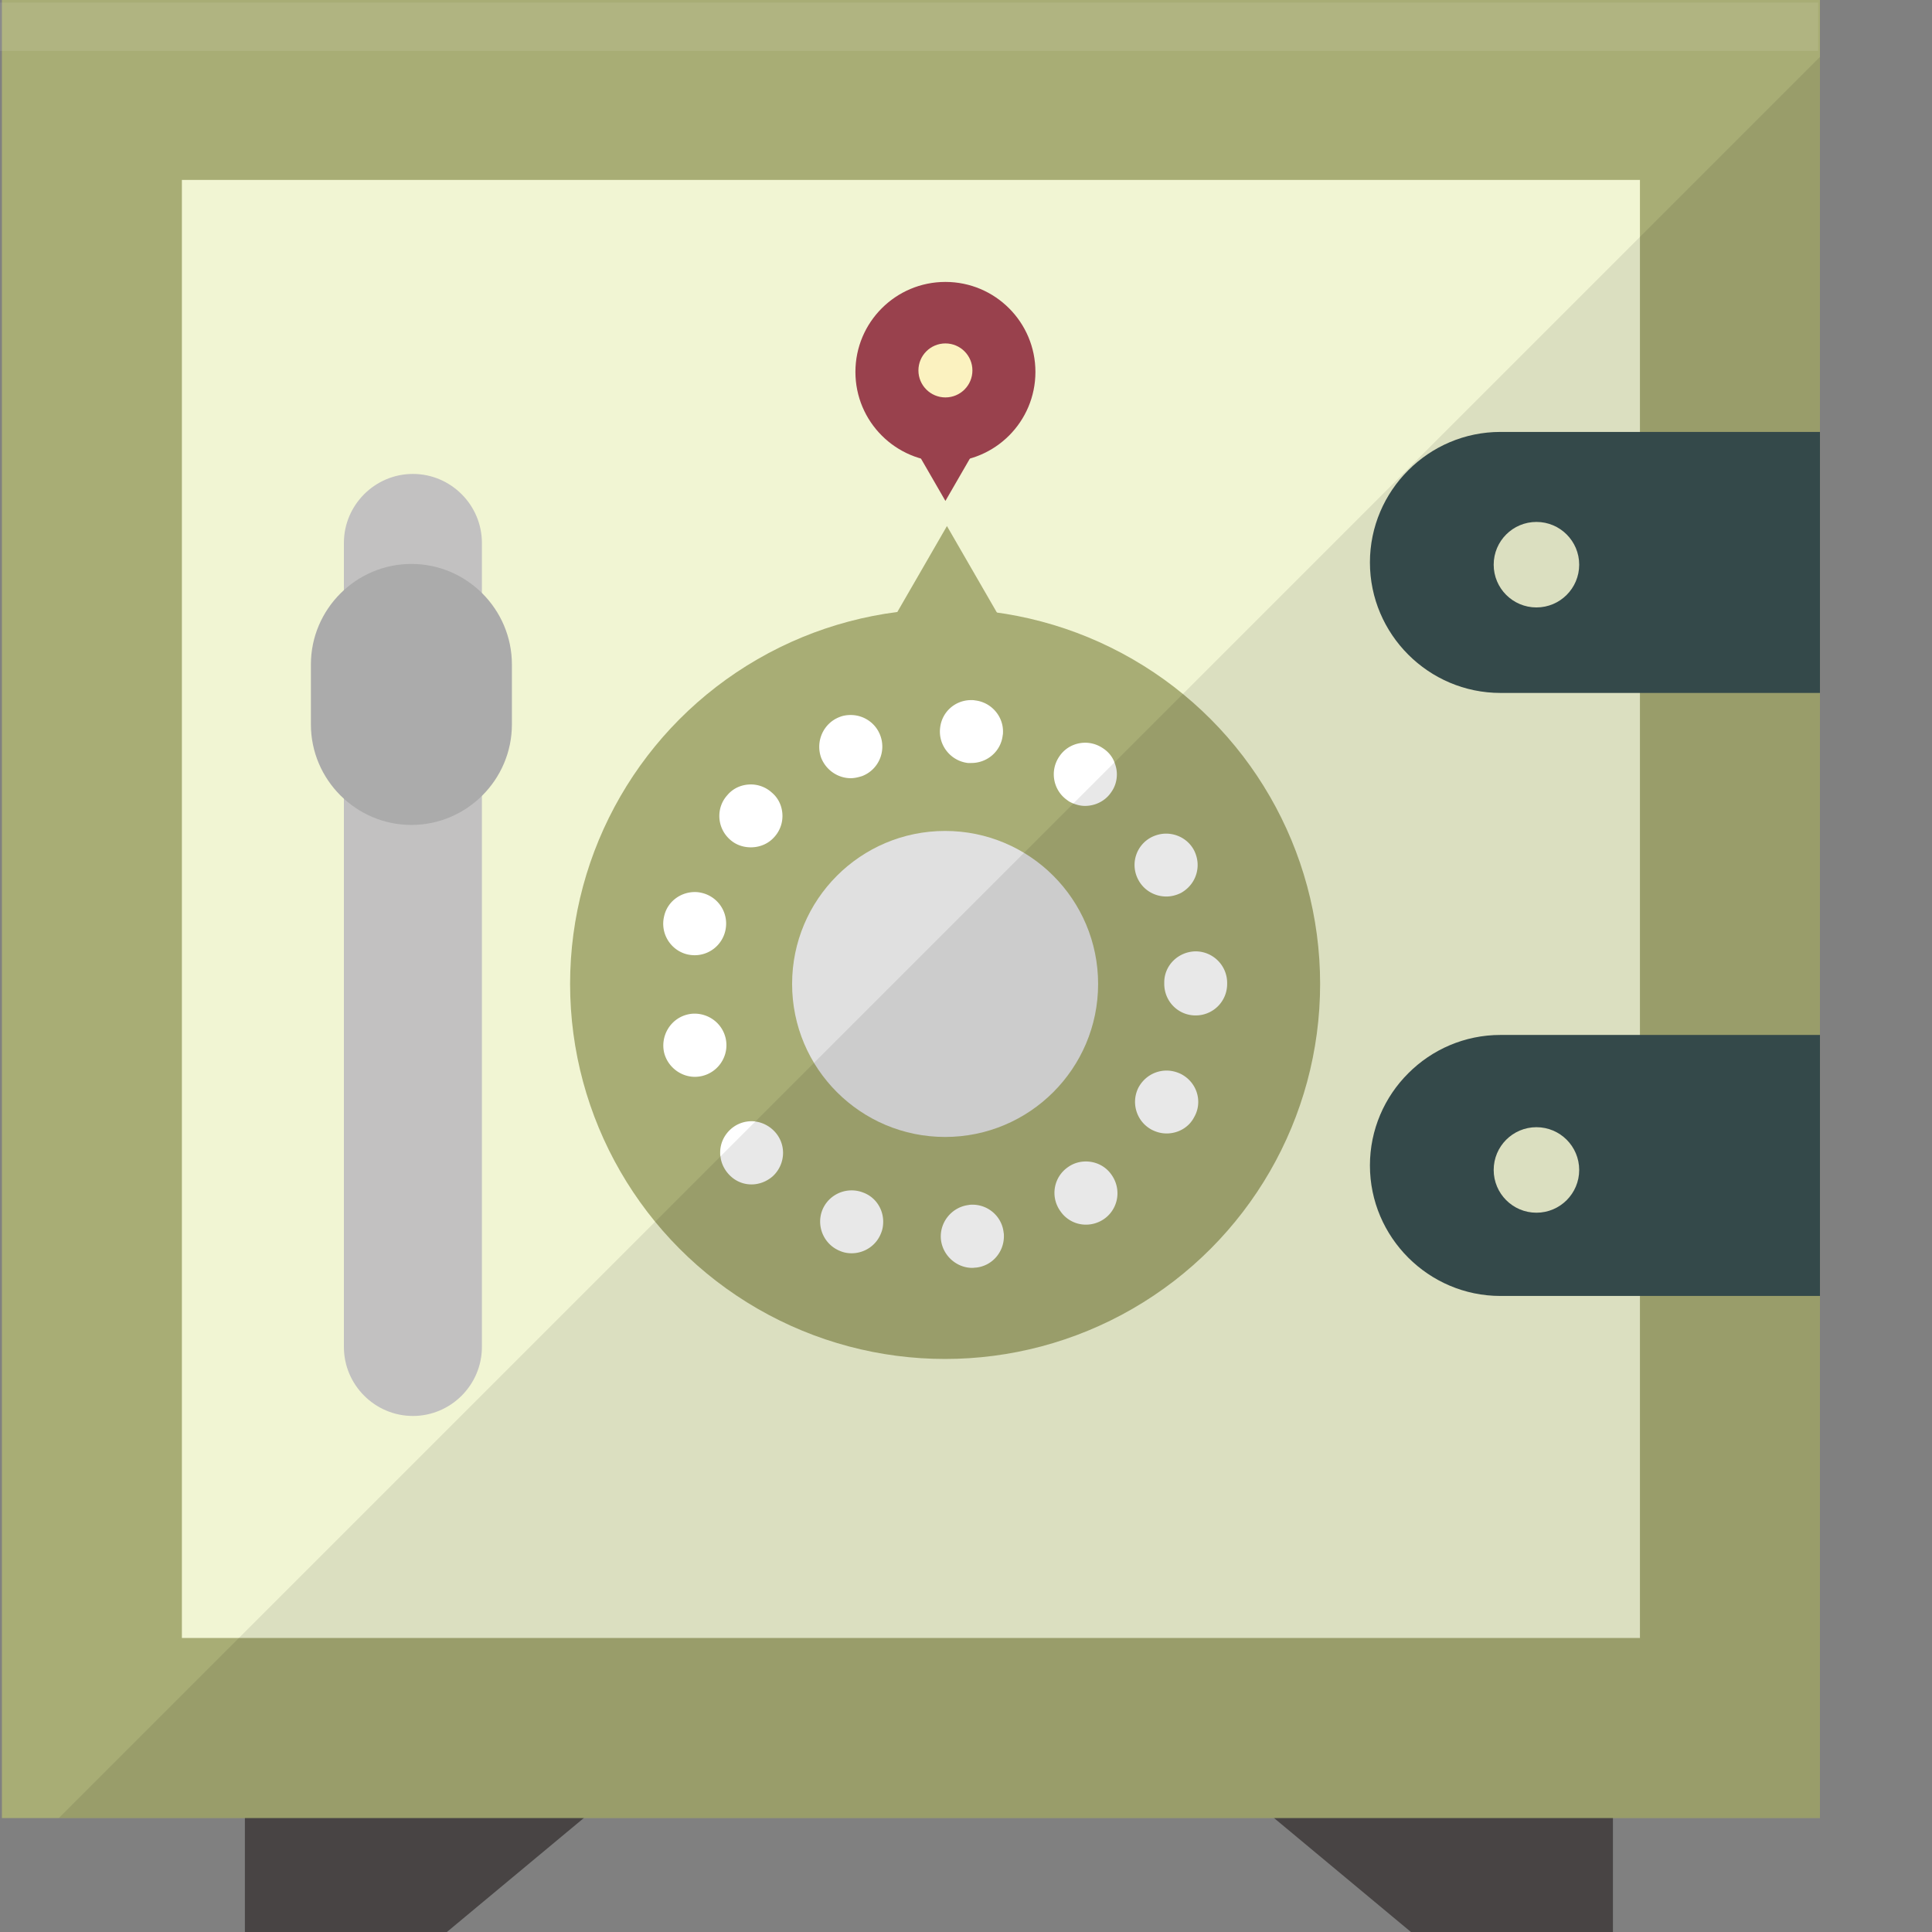
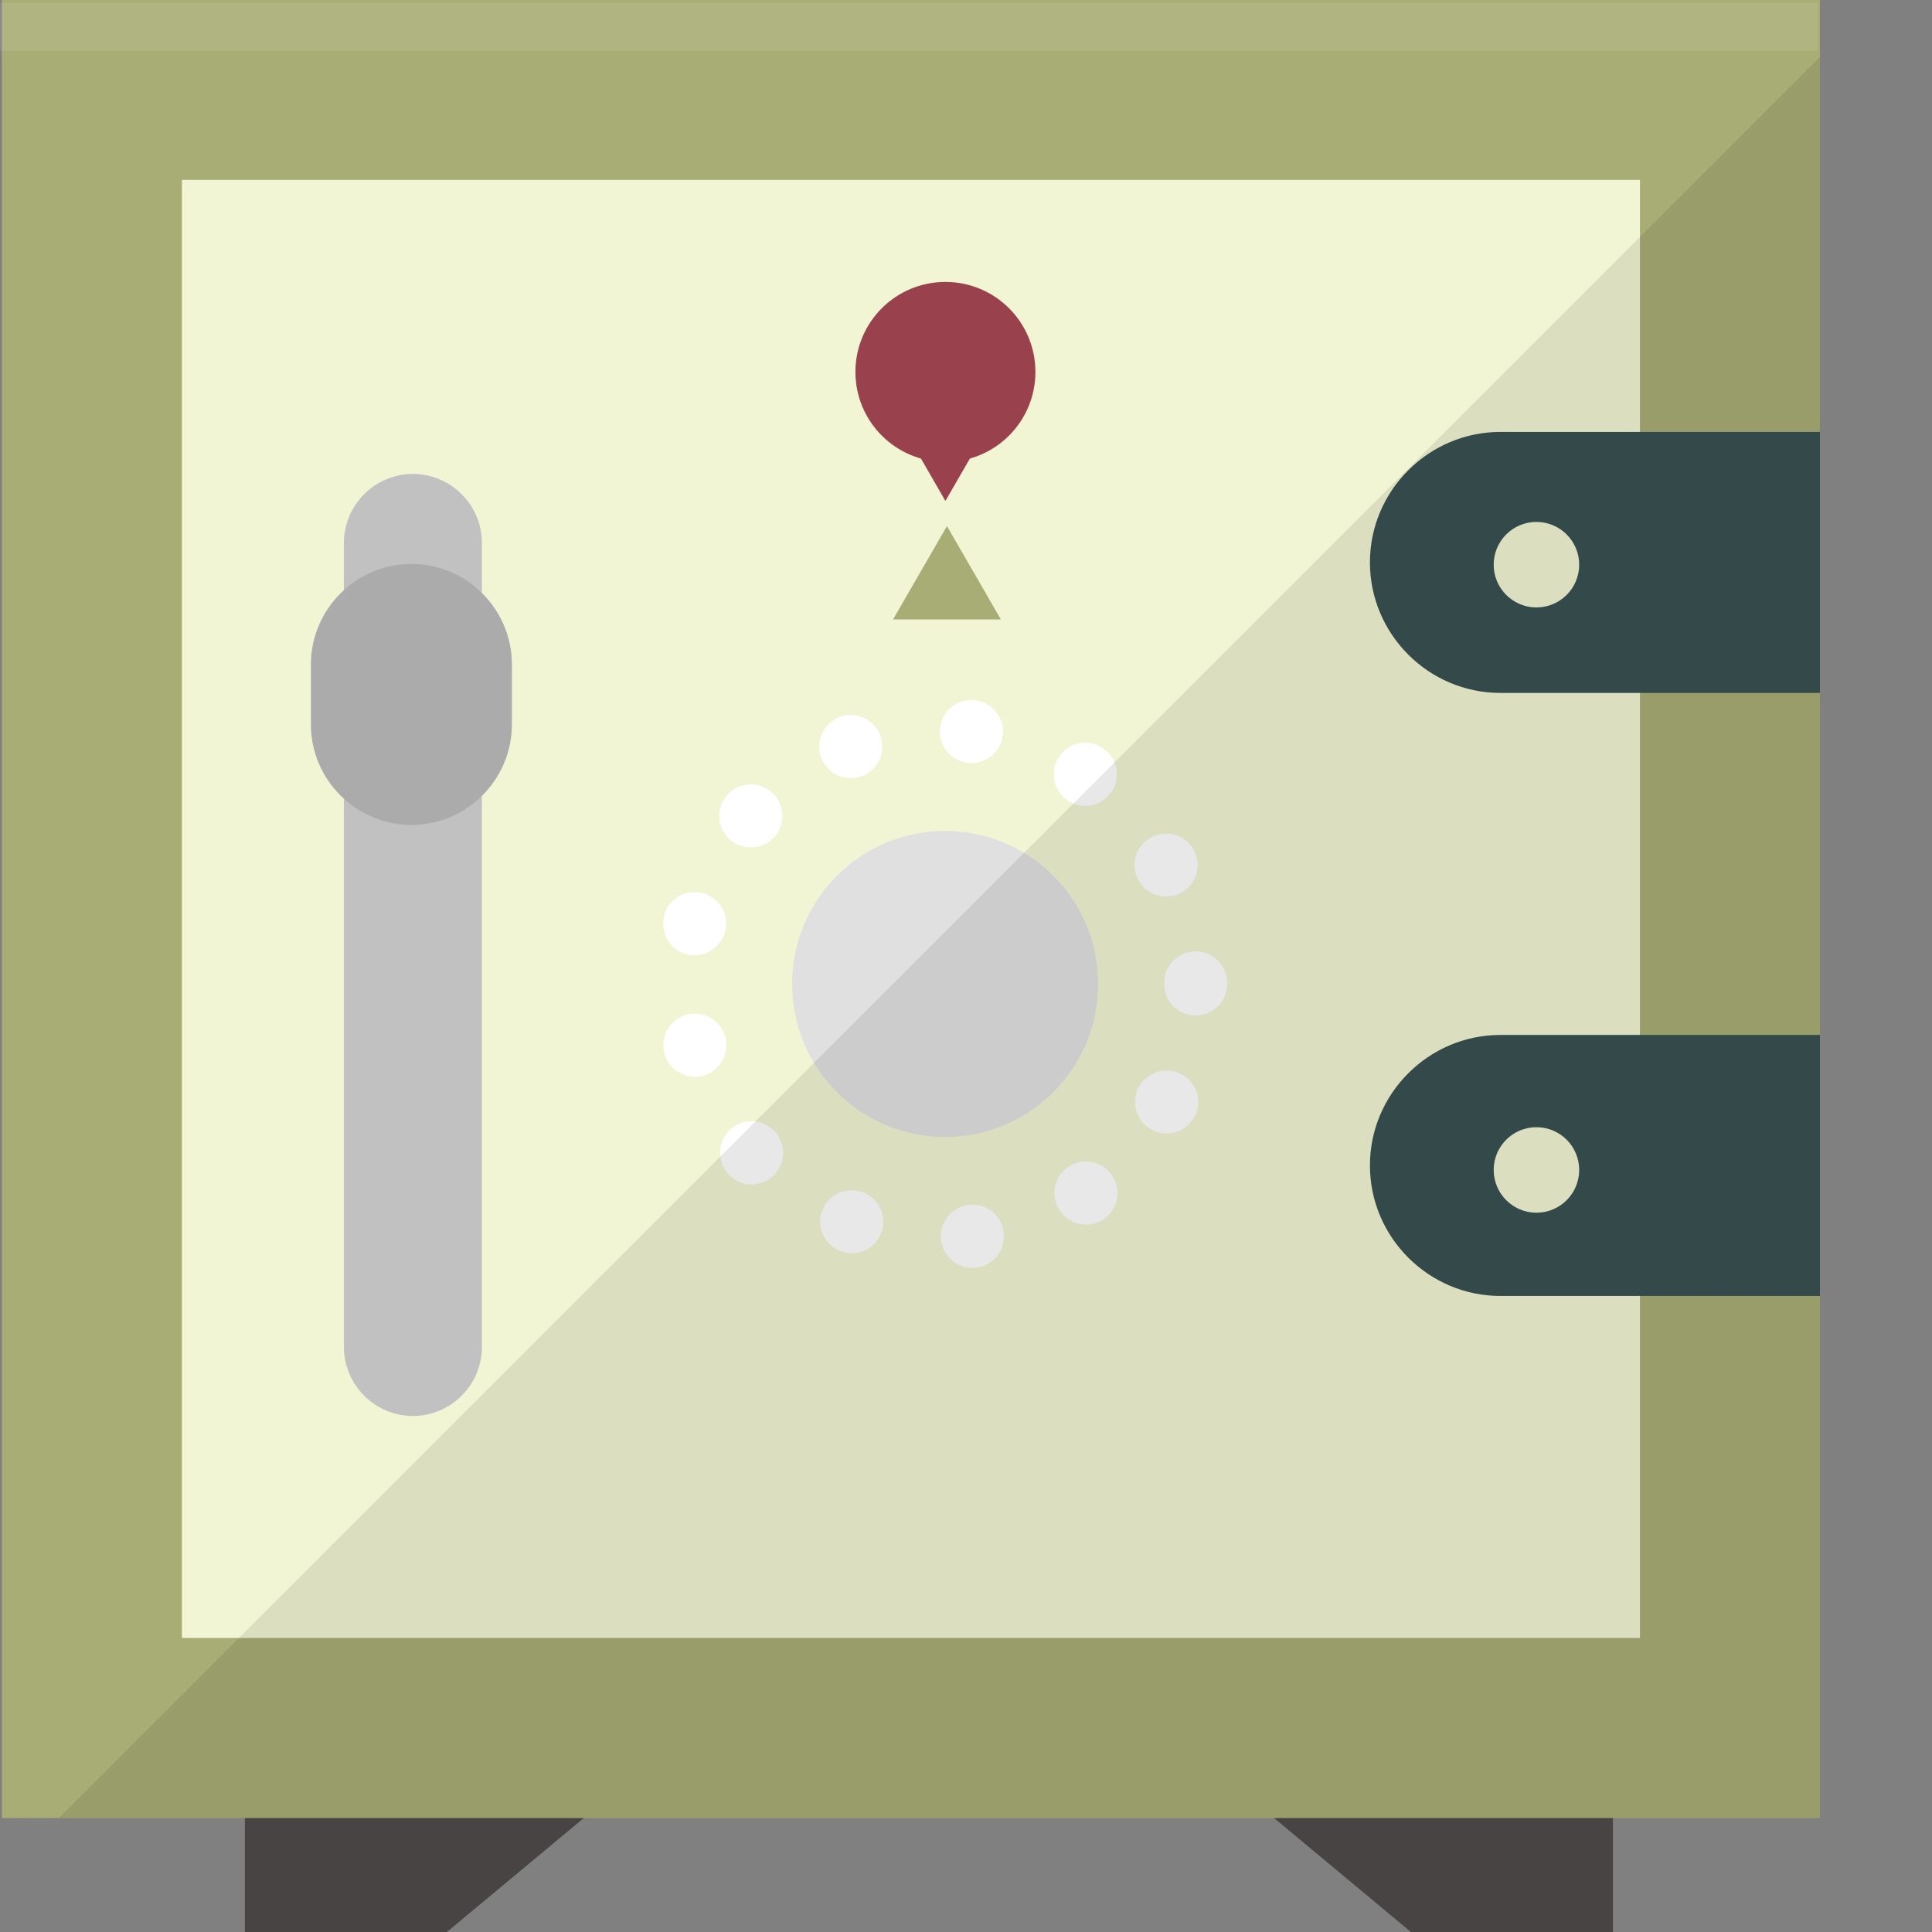
<svg xmlns="http://www.w3.org/2000/svg" viewBox="0 0 512 512">
  <rect x="0" y="0" width="512" height="512" fill="#808080" stroke="none" />
  <g fill="#4f4b4b">
    <path d="M118.429 512H64.9v-43.66h105.979zM427.446 512h-53.529l-52.45-43.66h105.979z" />
  </g>
  <path fill="#a8ad75" d="M.5 0h481.805v481.805H.5z" />
  <path fill="#f1f5d3" d="M48.204 47.681h386.398v386.398H48.204z" />
  <path d="M482.305 114.466v69.17h-84.674c-19.034 0-34.585-15.551-34.585-34.585 0-9.517 3.888-18.175 10.161-24.424 6.249-6.273 14.907-10.161 24.424-10.161h84.674zM482.305 274.272v69.17h-84.674c-19.034 0-34.585-15.551-34.585-34.585 0-9.517 3.888-18.175 10.161-24.424 6.249-6.273 14.907-10.161 24.424-10.161h84.674z" fill="#395051" />
-   <circle cx="250.464" cy="260.757" r="99.382" fill="#a8ad75" />
  <path d="M258.384 185.613c-.316-.079-.711-.079-1.027-.079-4.186 0-7.74 3.081-8.214 7.346-.553 4.581 2.764 8.767 7.345 9.32h.948c4.186 0 7.819-3.08 8.293-7.345.079-.316.079-.632.079-1.027.001-4.107-3.158-7.741-7.424-8.215zm-25.117 9.242c-1.264-3.318-4.423-5.371-7.819-5.371-1.027 0-2.054.158-3.001.553-4.266 1.659-6.398 6.477-4.818 10.821 1.343 3.318 4.502 5.371 7.82 5.371 1.027 0 1.975-.237 3.002-.553 3.317-1.264 5.371-4.423 5.371-7.819a8.404 8.404 0 00-.555-3.002zm62.082 7.187c-.553-1.501-1.58-2.764-3.001-3.712-1.501-1.027-3.16-1.501-4.739-1.501-2.686 0-5.292 1.264-6.872 3.633-2.607 3.792-1.659 9.004 2.132 11.611.474.395 1.027.632 1.58.869 1.027.395 2.054.632 3.081.632 2.685 0 5.371-1.264 6.951-3.633 1.027-1.422 1.501-3.081 1.501-4.739-.001-1.106-.238-2.133-.633-3.16zm-90.832 7.978a8.243 8.243 0 00-5.529-2.133c-2.37 0-4.66.948-6.24 2.843-3.08 3.397-2.765 8.689.711 11.769 1.58 1.422 3.554 2.053 5.529 2.053 2.369 0 4.66-.948 6.24-2.764a8.242 8.242 0 002.132-5.529c0-2.369-.947-4.659-2.843-6.239zm111.921 15.323c-1.501-2.843-4.423-4.423-7.425-4.423-1.264 0-2.606.316-3.87.948a8.273 8.273 0 00-3.475 11.295c1.501 2.843 4.423 4.423 7.425 4.423 1.264 0 2.607-.316 3.87-.948 2.844-1.58 4.423-4.423 4.423-7.424 0-1.265-.316-2.608-.948-3.871zm-130.403 11.294a7.791 7.791 0 00-1.896-.237c-3.791 0-7.266 2.528-8.135 6.398-1.106 4.502 1.658 9.004 6.081 10.11a8.96 8.96 0 001.975.237 8.339 8.339 0 008.136-6.398 8.437 8.437 0 00.237-1.975 8.34 8.34 0 00-6.398-8.135zm130.798 15.482c-4.581.079-8.293 3.712-8.293 8.214v.395c0 4.66 3.712 8.372 8.293 8.372a8.327 8.327 0 008.373-8.372v-.079-.158c0-4.66-3.792-8.372-8.373-8.372zm-124.558 22.905c-.948-3.87-4.423-6.398-8.215-6.398-.632 0-1.264.079-1.896.237-4.502 1.105-7.187 5.687-6.16 10.11.948 3.791 4.423 6.398 8.135 6.398.632 0 1.343-.079 1.975-.237 3.87-.948 6.398-4.423 6.398-8.136a8.536 8.536 0 00-.237-1.974zm120.767 9.636c-1.264-.632-2.607-.948-3.87-.948-3.001 0-5.845 1.579-7.424 4.423-2.133 4.107-.553 9.162 3.554 11.295 1.263.632 2.527.948 3.87.948 3.001 0 5.924-1.58 7.346-4.423a7.971 7.971 0 001.027-3.949c-.001-3.002-1.66-5.845-4.503-7.346zm-107.656 15.323c-1.422-1.58-3.317-2.528-5.213-2.765-.316-.079-.711-.079-1.027-.079a8.243 8.243 0 00-5.529 2.133c-1.816 1.659-2.764 3.87-2.764 6.161 0 .316 0 .711.079 1.027.158 1.579.869 3.238 2.053 4.581 1.659 1.896 3.871 2.843 6.161 2.843 1.975 0 3.949-.711 5.608-2.132a8.459 8.459 0 002.764-6.24 8.247 8.247 0 00-2.132-5.529zm89.252 11.452c-1.579-2.369-4.186-3.633-6.872-3.633-1.658 0-3.317.474-4.739 1.501-3.791 2.606-4.739 7.819-2.054 11.61a8.167 8.167 0 006.793 3.633 8.448 8.448 0 004.818-1.501c2.29-1.58 3.554-4.186 3.554-6.793a8.443 8.443 0 00-1.5-4.817zm-65.952 4.582a8.36 8.36 0 00-3.001-.553c-3.396 0-6.556 2.054-7.819 5.371-1.58 4.266.553 9.083 4.897 10.742.948.395 1.975.553 2.922.553 3.396 0 6.556-2.054 7.819-5.371.395-.948.553-1.975.553-3.001 0-3.397-2.054-6.556-5.371-7.741zm37.281 10.584c-.474-4.266-4.107-7.345-8.215-7.345-.395 0-.711 0-1.027.079-4.581.553-7.899 4.739-7.346 9.321.553 4.186 4.186 7.345 8.293 7.345.316 0 .711-.079 1.027-.079 4.265-.474 7.346-4.107 7.346-8.293.001-.318.001-.712-.078-1.028z" fill="#fff" />
  <circle cx="250.464" cy="260.757" r="40.548" fill="#e0e0e0" />
  <path fill="#a8ad75" d="M236.665 164.157l14.287-24.746 14.287 24.746z" />
  <g fill="#99414d">
    <path d="M264.833 108.006l-14.287 24.746-14.287-24.746z" />
    <circle cx="250.546" cy="98.565" r="23.852" />
  </g>
-   <circle cx="250.546" cy="98.167" r="7.155" fill="#fbf2c0" />
  <path d="M109.423 375.245c-10.057 0-18.286-8.229-18.286-18.286V143.883c0-10.057 8.229-18.286 18.286-18.286 10.057 0 18.286 8.229 18.286 18.286v213.076c0 10.057-8.229 18.286-18.286 18.286z" fill="#c2c1c1" />
-   <path d="M109.026 218.618c-14.649 0-26.634-11.986-26.634-26.634v-15.901c0-14.649 11.986-26.635 26.634-26.635 14.649 0 26.634 11.986 26.634 26.635v15.901c0 14.649-11.986 26.634-26.634 26.634z" fill="#ababab" />
+   <path d="M109.026 218.618c-14.649 0-26.634-11.986-26.634-26.634v-15.901c0-14.649 11.986-26.635 26.634-26.635 14.649 0 26.634 11.986 26.634 26.635v15.901c0 14.649-11.986 26.634-26.634 26.634" fill="#ababab" />
  <circle cx="407.172" cy="149.647" r="11.33" fill="#f1f5d3" />
  <circle cx="407.172" cy="310.05" r="11.33" fill="#f1f5d3" />
  <path opacity=".09" fill="#040000" d="M15.609 481.782H64.9V512h53.529l36.3-30.218h182.888l36.3 30.218h53.529v-30.218h54.859V15.086z" />
  <path opacity=".09" fill="#fff" d="M0 .698h481.805v12.796H0z" />
</svg>